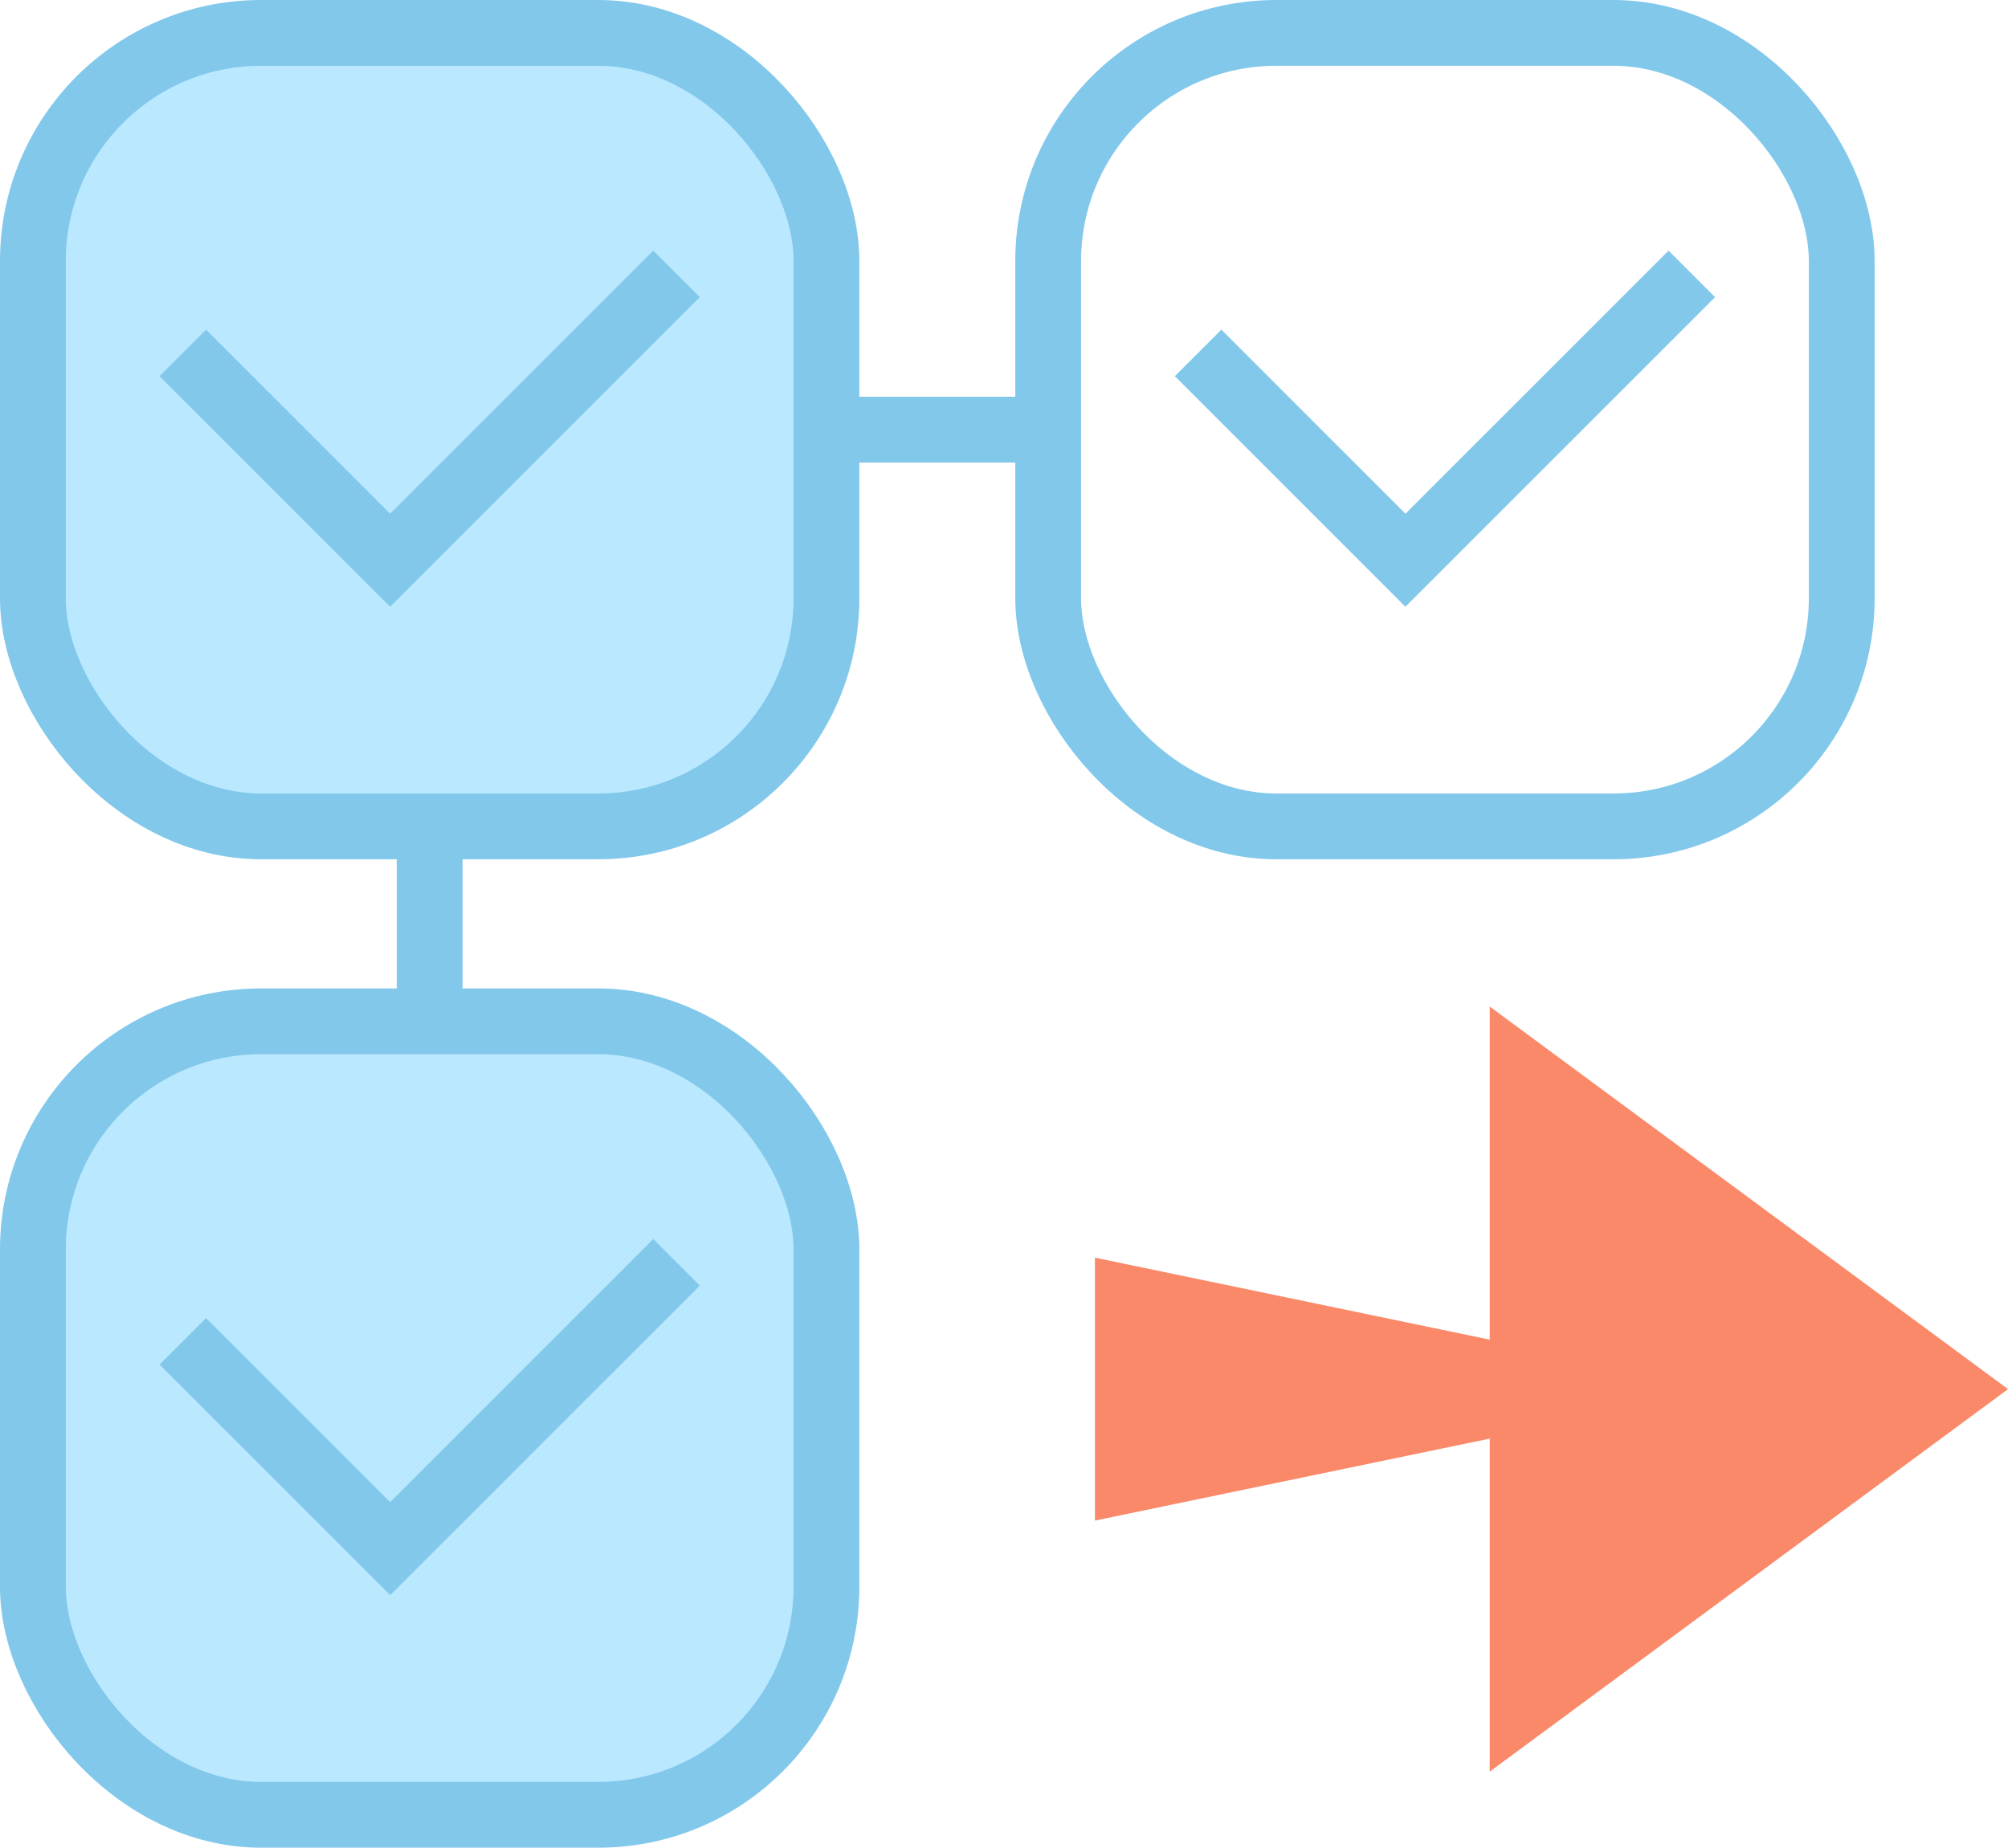
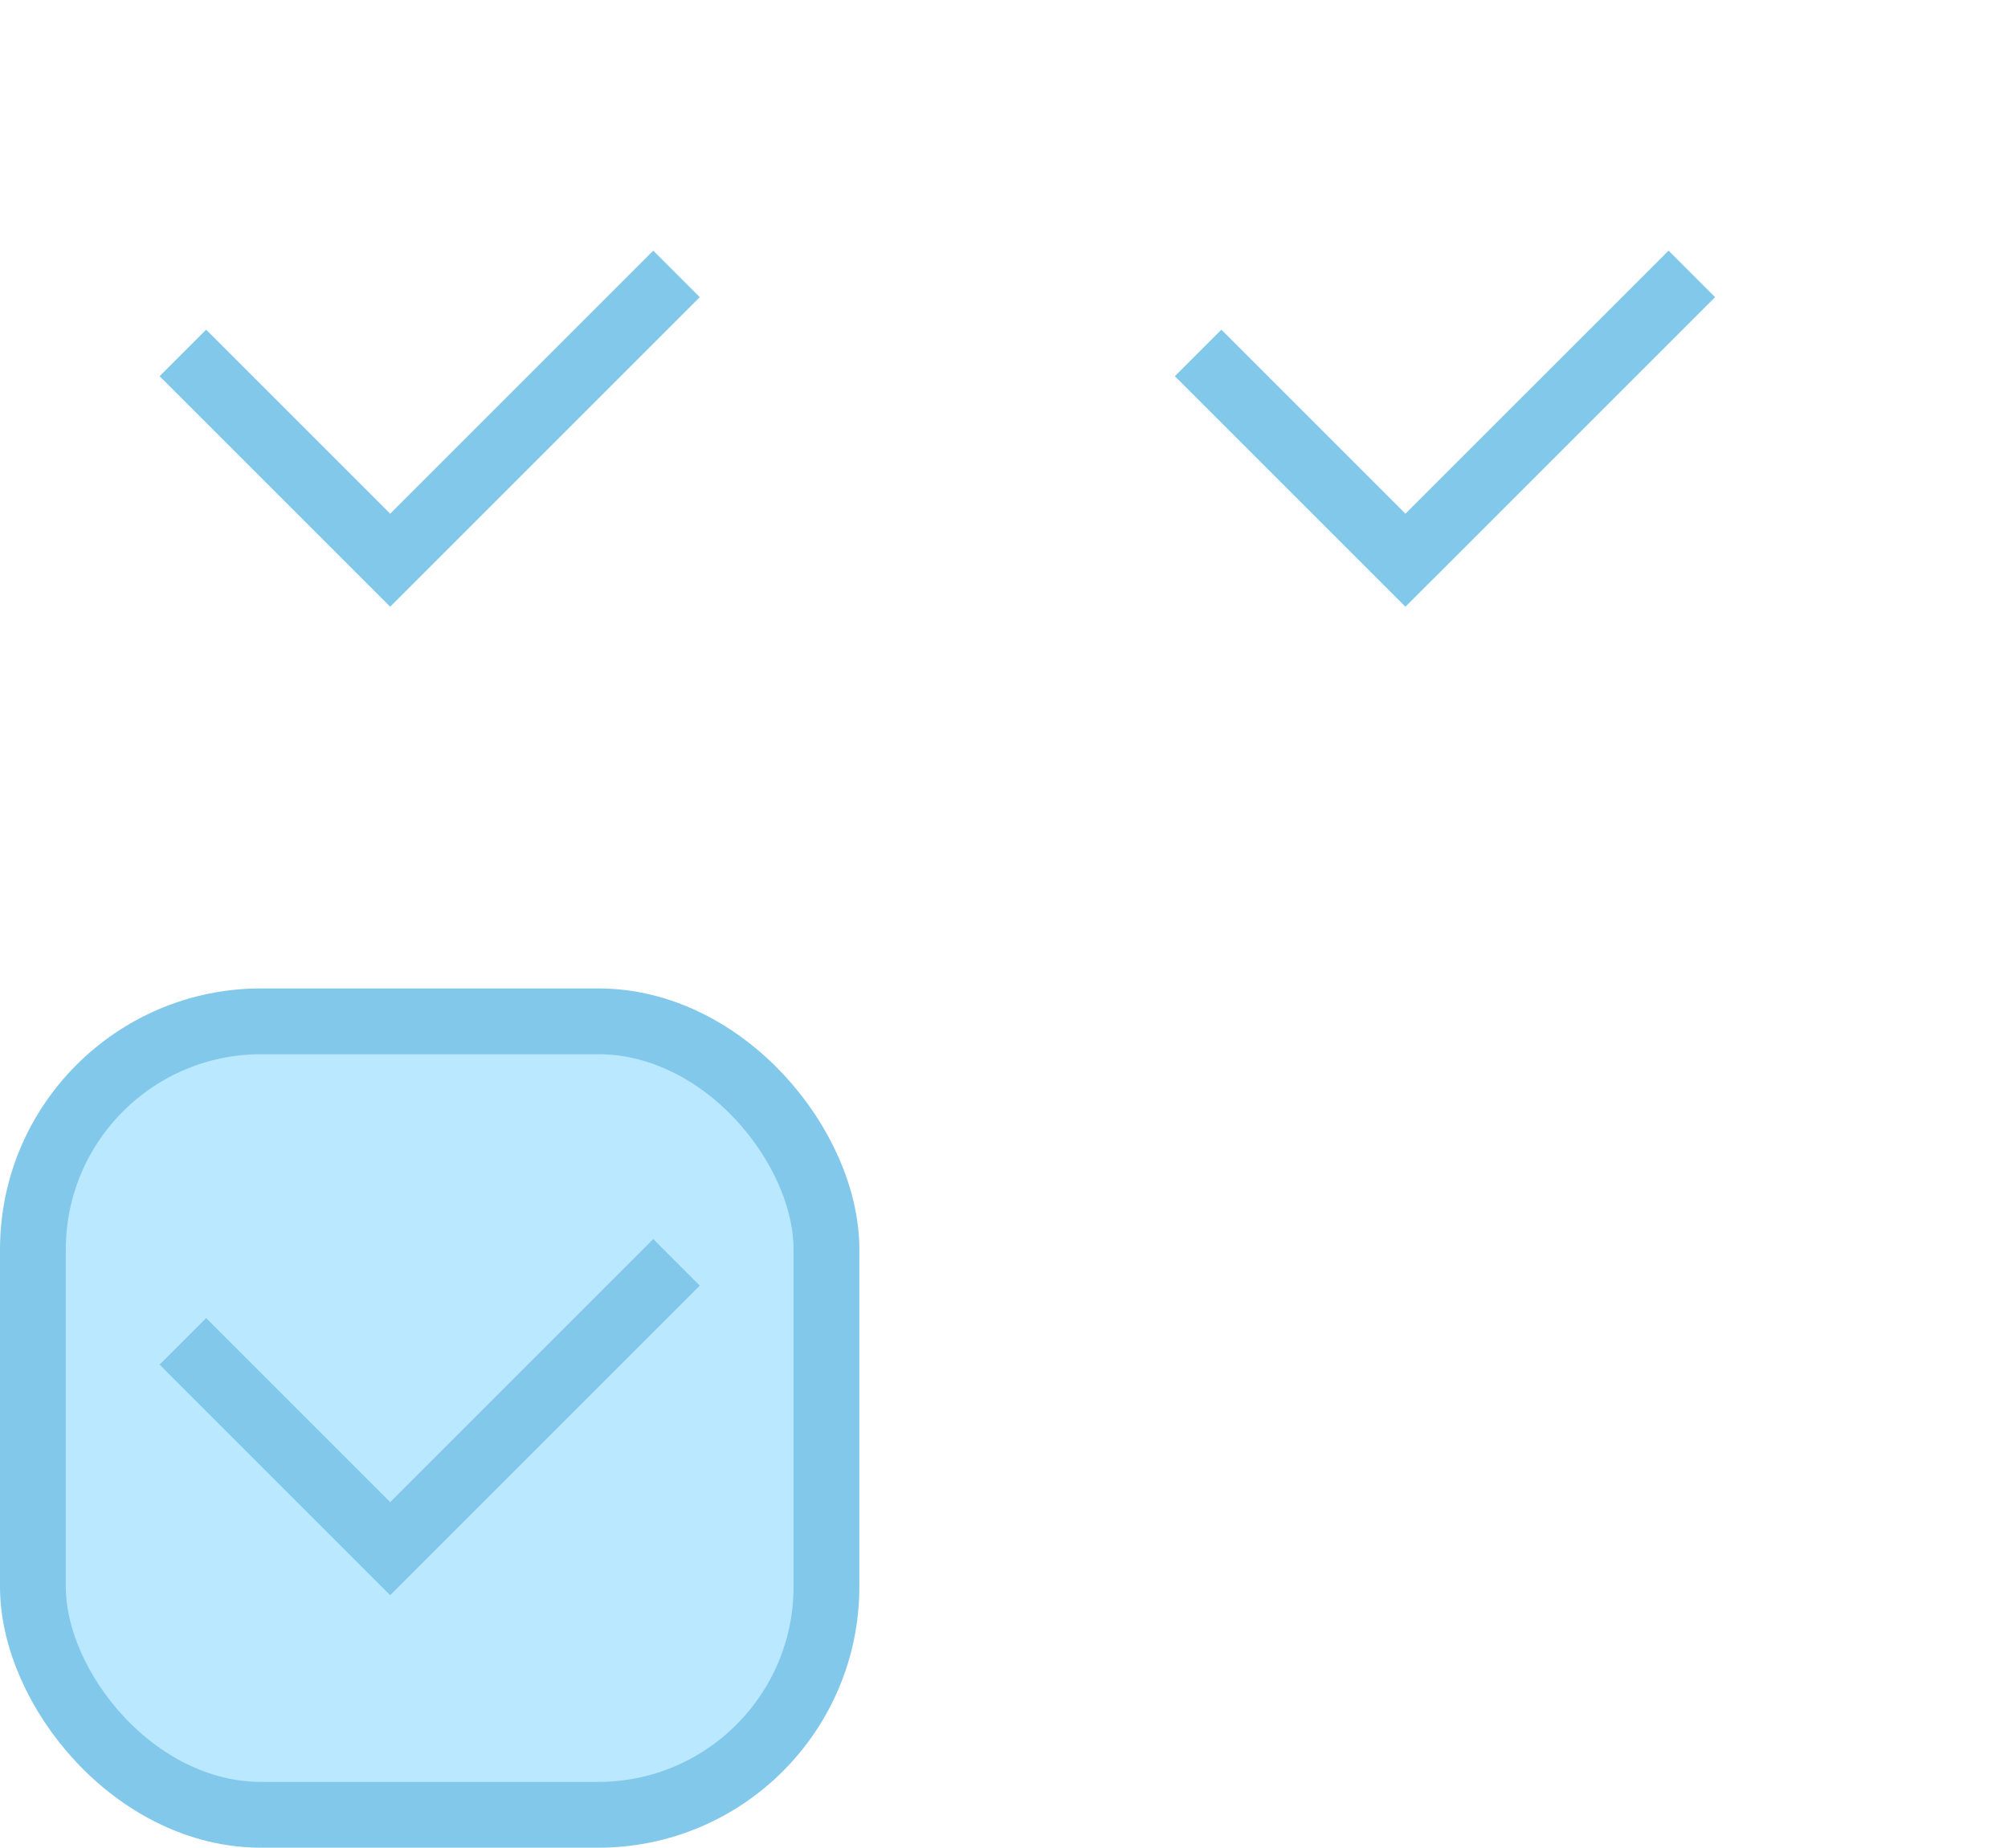
<svg xmlns="http://www.w3.org/2000/svg" width="76.289" height="70.205" viewBox="0 0 76.289 70.205">
  <g id="Icon-opticien-independant-conception-illustrator-22" transform="translate(1.25 1.25)">
-     <path id="Tracé_7106" data-name="Tracé 7106" d="M899.747-200.334l-19.691-14.536v12.656l-15-3.115v9.99l15-3.115V-185.8Z" transform="translate(-824.707 251.865)" fill="#f98969" />
-     <rect id="Rectangle_486" data-name="Rectangle 486" width="30.149" height="30.149" rx="8.669" transform="translate(38.573 0)" fill="none" stroke="#82c8eb" stroke-miterlimit="10" stroke-width="2.5" />
-     <path id="Tracé_7107" data-name="Tracé 7107" d="M838.964-199.943V-237.5h23.5" transform="translate(-823.89 252.574)" fill="none" stroke="#82c8eb" stroke-miterlimit="10" stroke-width="2.5" />
-     <rect id="Rectangle_487" data-name="Rectangle 487" width="30.149" height="30.149" rx="8.669" transform="translate(0 0)" fill="#bae8ff" stroke="#82c8eb" stroke-miterlimit="10" stroke-width="2.5" />
    <rect id="Rectangle_488" data-name="Rectangle 488" width="30.149" height="30.149" rx="8.669" transform="translate(0 37.556)" fill="#bae8ff" stroke="#82c8eb" stroke-miterlimit="10" stroke-width="2.5" />
    <path id="Tracé_7108" data-name="Tracé 7108" d="M848.039-243.608,837.16-232.729l-7.877-7.877" transform="translate(-823.586 252.765)" fill="none" stroke="#82c8eb" stroke-miterlimit="10" stroke-width="2.5" />
    <path id="Tracé_7109" data-name="Tracé 7109" d="M848.039-204.837,837.16-193.958l-7.877-7.877" transform="translate(-823.586 251.55)" fill="none" stroke="#82c8eb" stroke-miterlimit="10" stroke-width="2.5" />
    <path id="Tracé_7110" data-name="Tracé 7110" d="M887.86-243.608,876.98-232.729l-7.877-7.877" transform="translate(-824.834 252.765)" fill="none" stroke="#82c8eb" stroke-miterlimit="10" stroke-width="2.5" />
  </g>
</svg>